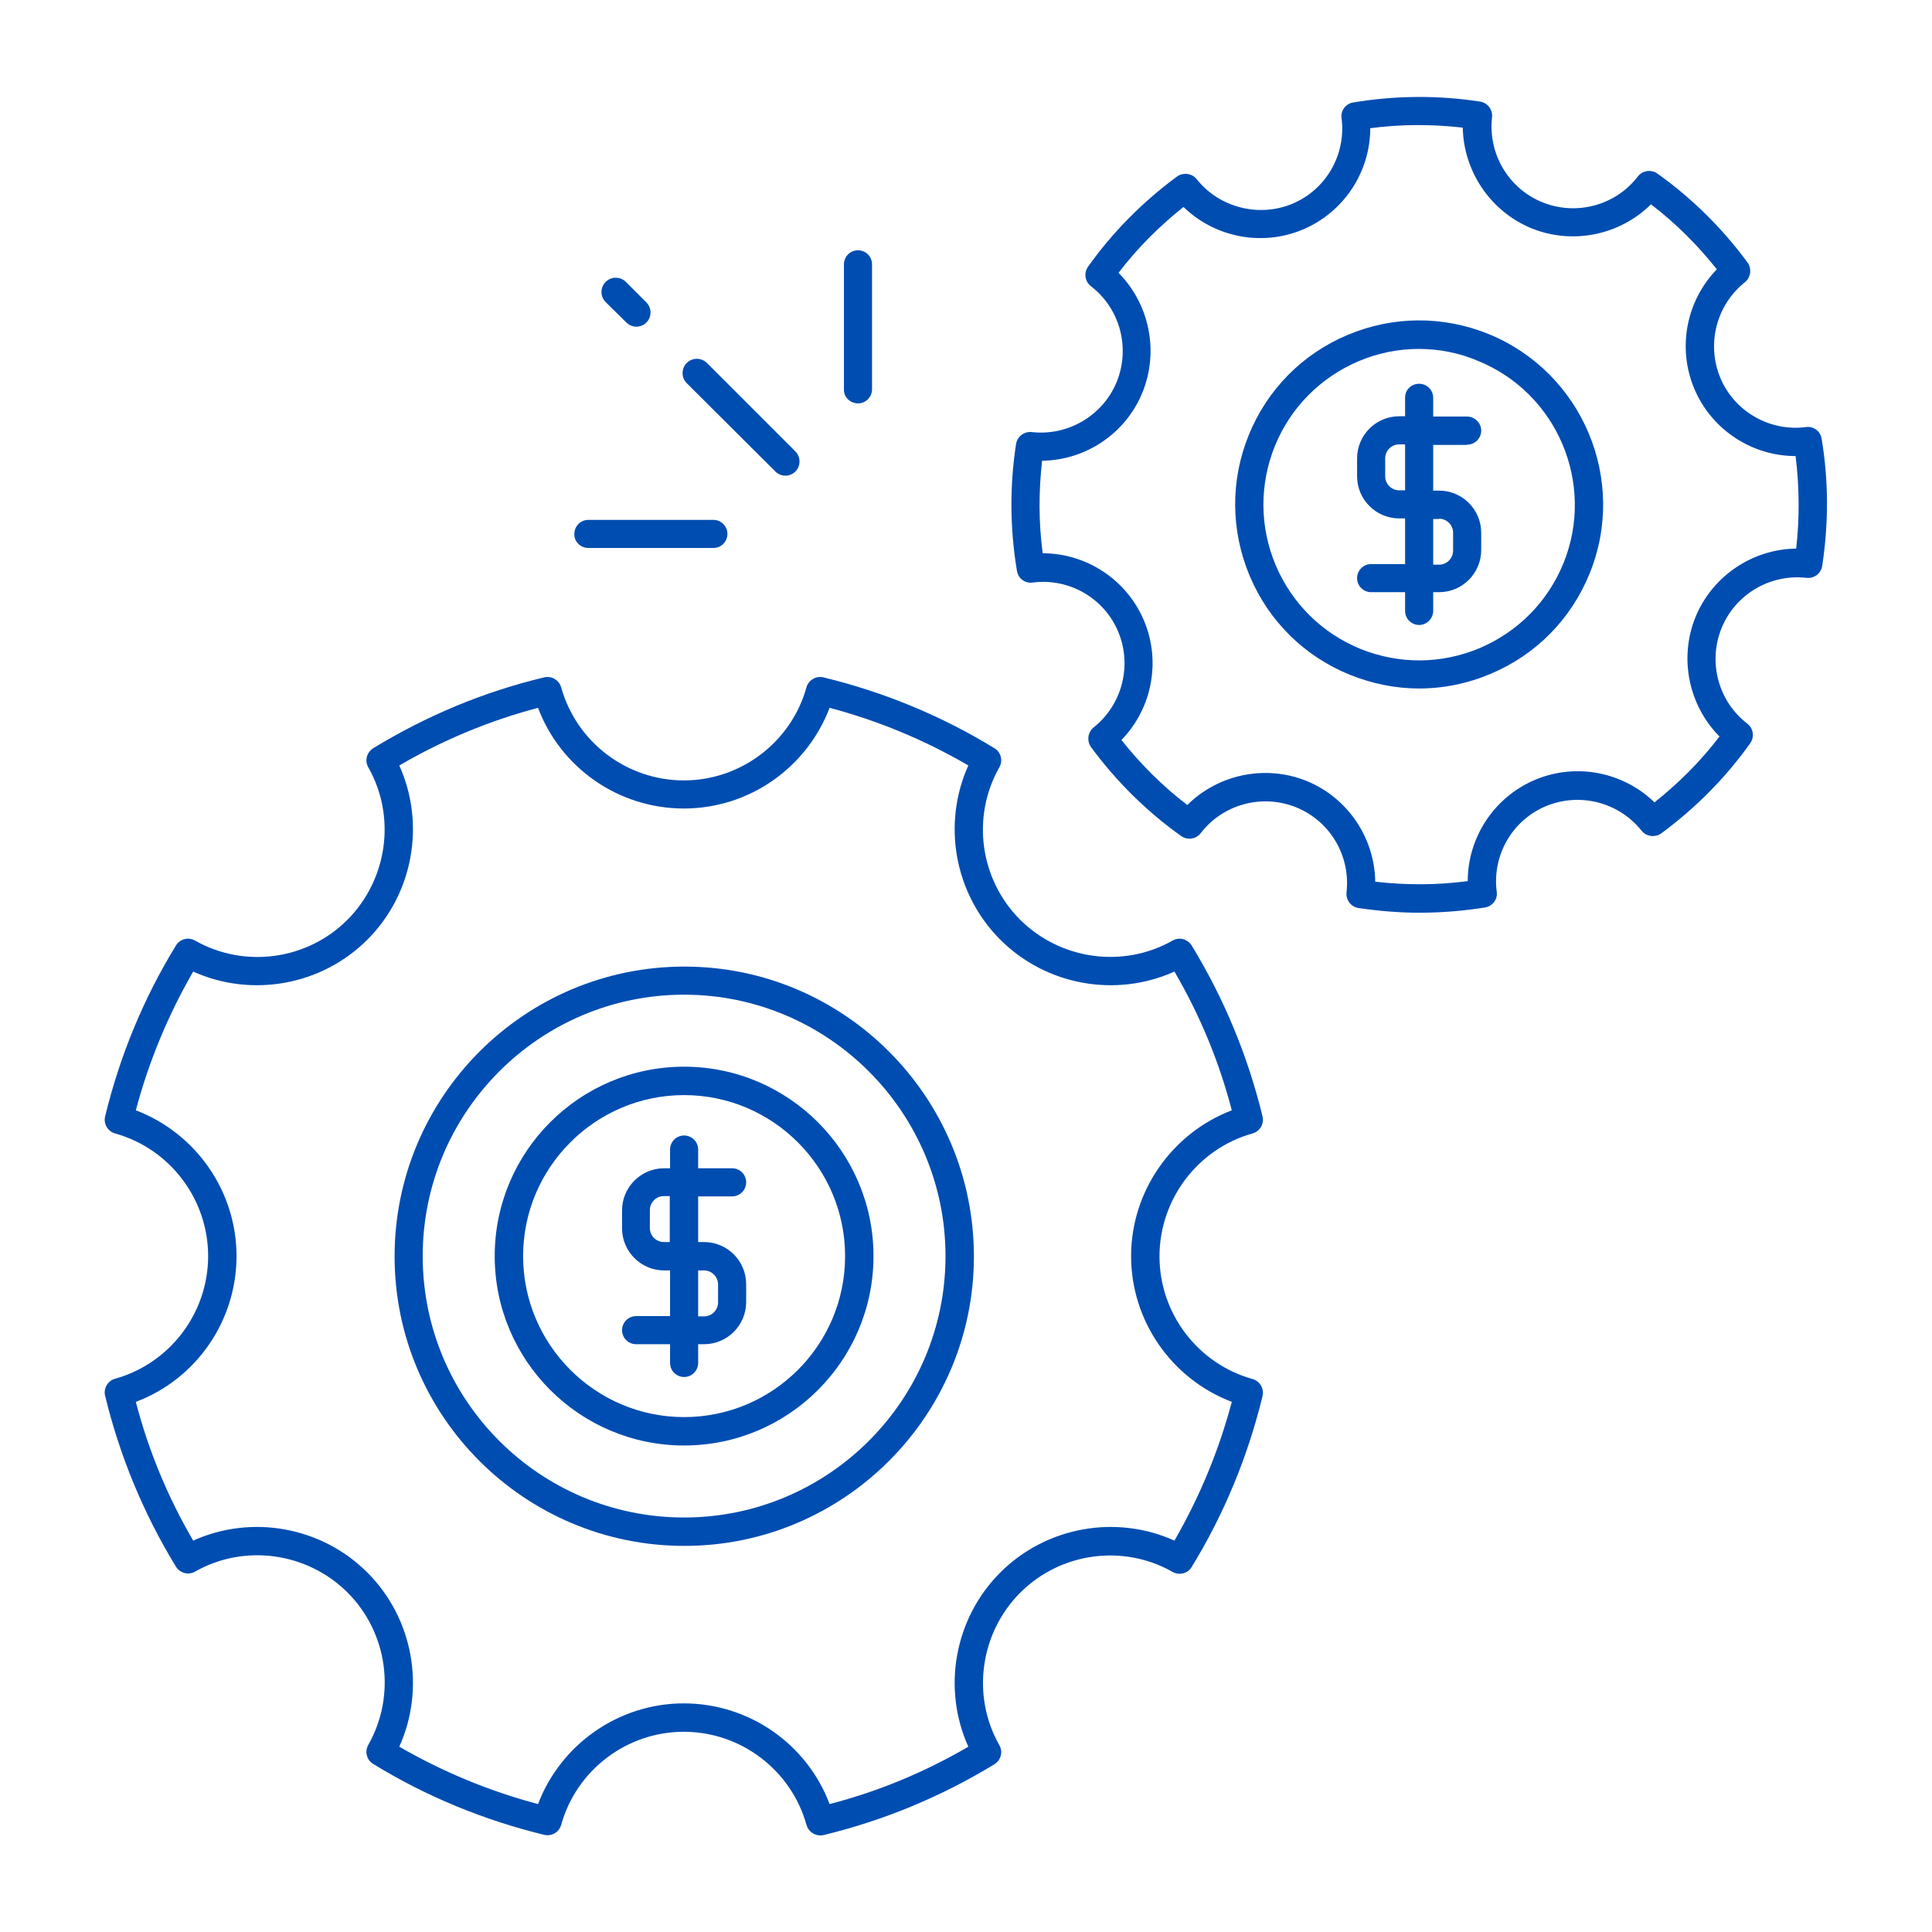
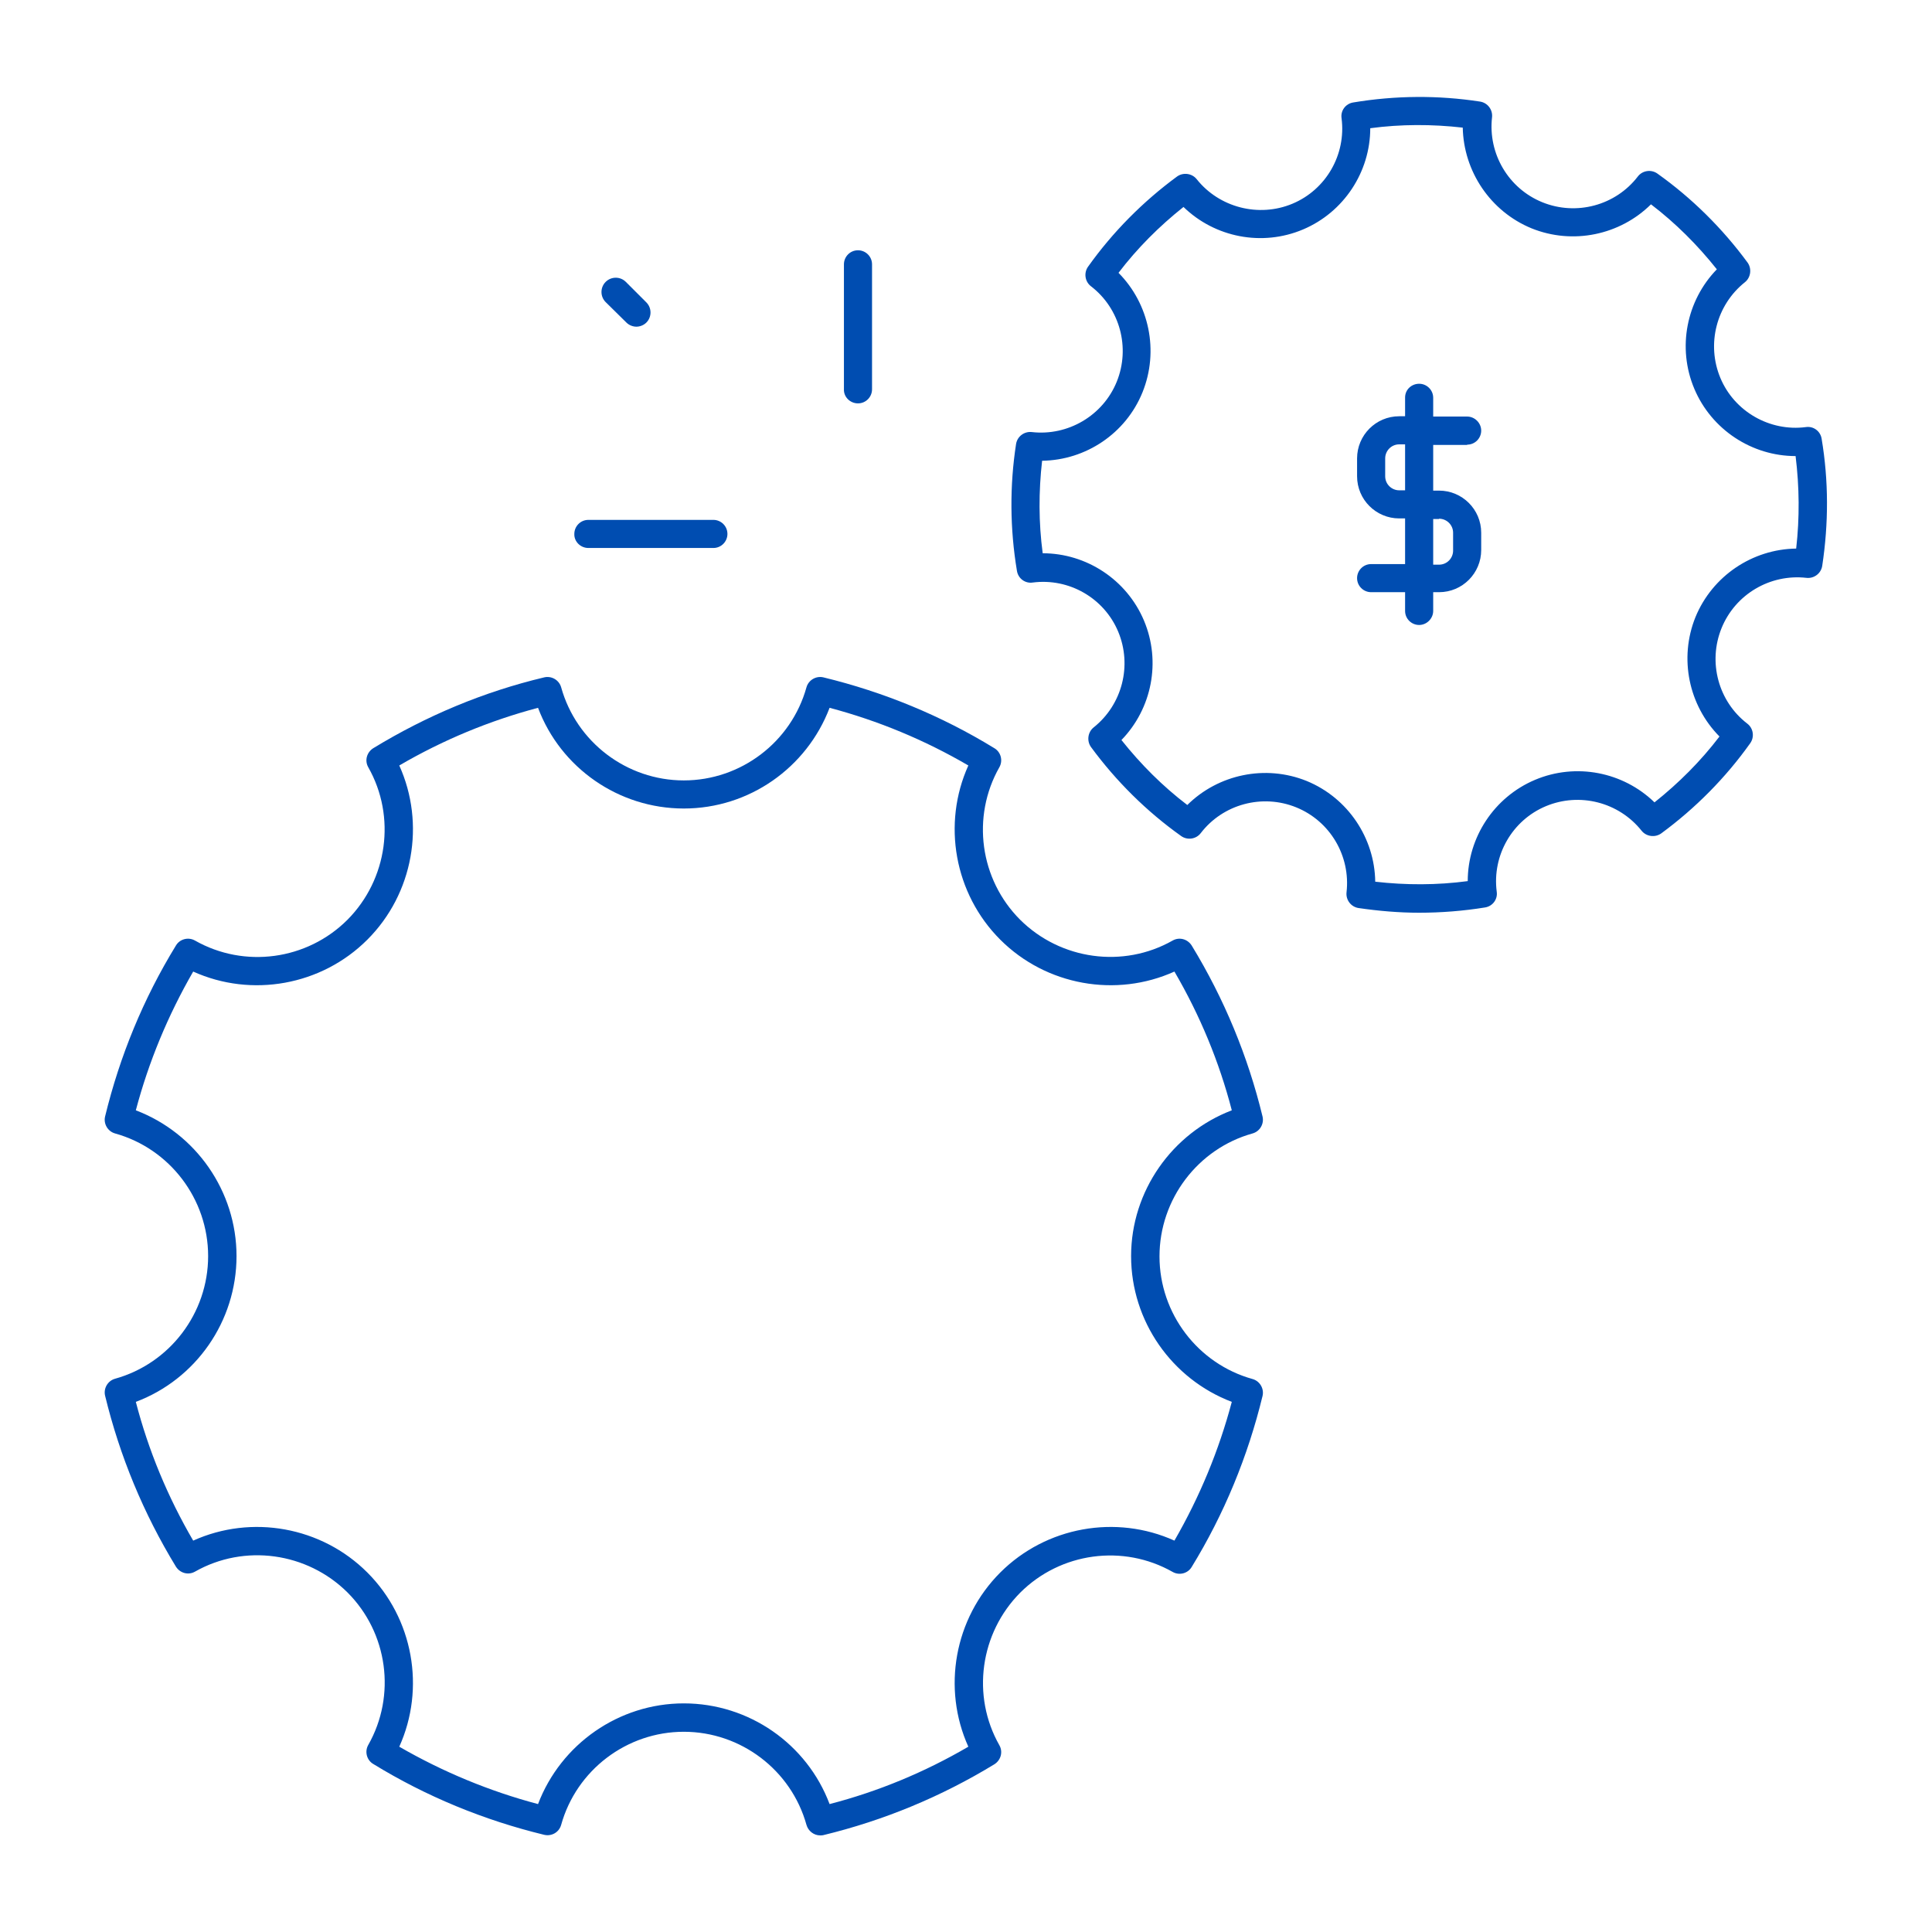
<svg xmlns="http://www.w3.org/2000/svg" id="Layer_1" enable-background="new 0 0 66 66" viewBox="0 0 66 66" width="300" height="300" version="1.1">
  <g transform="matrix(1,0,0,1,0,0)">
    <g>
-       <path d="m50.85 11.41c-1.56-.63-3.26-.62-4.81.03s-2.75 1.87-3.38 3.42-.62 3.26.03 4.81 1.87 2.75 3.42 3.38c.77.31 1.57.47 2.37.47.83 0 1.66-.17 2.44-.5 1.55-.65 2.75-1.87 3.38-3.42 1.31-3.2-.24-6.88-3.45-8.19zm2.56 7.83c-.54 1.32-1.55 2.34-2.86 2.9-1.31.55-2.75.56-4.07.03-1.32-.54-2.34-1.55-2.9-2.86-.55-1.31-.56-2.75-.03-4.07.54-1.32 1.55-2.34 2.86-2.9.66-.28 1.36-.42 2.06-.42.68 0 1.36.13 2 .4 2.73 1.1 4.04 4.21 2.94 6.92z" fill="#004db1" fill-opacity="1" data-original-color="#000000ff" stroke="none" stroke-opacity="1" />
      <path d="m42.79 38.72c.25-.07.4-.33.34-.58-.5-2.06-1.31-4.02-2.42-5.84-.14-.22-.42-.3-.65-.17-1.69.96-3.83.66-5.21-.71-1.38-1.38-1.67-3.52-.71-5.21.13-.23.05-.52-.17-.65-1.81-1.11-3.78-1.92-5.84-2.42-.25-.06-.51.09-.58.34-.52 1.87-2.24 3.18-4.19 3.18s-3.67-1.31-4.19-3.18c-.07-.25-.33-.4-.58-.34-2.06.49-4.02 1.31-5.84 2.42-.22.14-.3.42-.17.65.96 1.69.66 3.83-.71 5.21-1.38 1.38-3.52 1.67-5.21.71-.23-.13-.52-.05-.65.17-1.11 1.81-1.92 3.78-2.42 5.84-.06.25.09.51.34.58 1.87.52 3.18 2.24 3.18 4.19s-1.31 3.67-3.18 4.19c-.25.07-.4.33-.34.58.5 2.06 1.31 4.02 2.42 5.84.14.22.42.3.65.17 1.69-.96 3.83-.66 5.21.71 1.38 1.38 1.67 3.52.71 5.21-.13.23-.05.52.17.65 1.81 1.11 3.78 1.92 5.84 2.42.26.06.51-.09.58-.34.52-1.87 2.24-3.18 4.19-3.18s3.67 1.31 4.19 3.18c.06.21.25.36.47.36.04 0 .08 0 .11-.01 2.06-.5 4.02-1.31 5.84-2.42.22-.14.3-.42.17-.65-.96-1.69-.66-3.83.71-5.21 1.38-1.38 3.52-1.67 5.21-.71.23.13.52.05.65-.17 1.11-1.81 1.92-3.78 2.42-5.84.06-.25-.09-.51-.34-.58-1.87-.52-3.18-2.24-3.18-4.19s1.31-3.68 3.18-4.2zm-4.15 4.19c0 2.22 1.39 4.2 3.44 4.98-.44 1.66-1.1 3.25-1.96 4.74-1.99-.9-4.38-.48-5.95 1.09s-1.99 3.96-1.09 5.95c-1.49.87-3.08 1.53-4.74 1.96-.77-2.05-2.75-3.44-4.98-3.44-2.22 0-4.2 1.39-4.98 3.44-1.66-.44-3.25-1.1-4.74-1.96.9-1.99.48-4.38-1.09-5.95s-3.96-1.99-5.95-1.09c-.87-1.49-1.53-3.08-1.96-4.74 2.05-.77 3.44-2.75 3.44-4.98 0-2.22-1.39-4.2-3.44-4.98.44-1.66 1.1-3.25 1.96-4.74 1.99.9 4.38.48 5.95-1.09s1.99-3.96 1.09-5.95c1.49-.87 3.08-1.53 4.74-1.97.77 2.05 2.75 3.44 4.98 3.44s4.2-1.39 4.98-3.44c1.66.44 3.25 1.1 4.74 1.97-.9 1.99-.48 4.38 1.09 5.95s3.96 1.99 5.95 1.09c.87 1.49 1.53 3.08 1.96 4.74-2.04.78-3.44 2.76-3.44 4.98z" fill="#004db1" fill-opacity="1" data-original-color="#000000ff" stroke="none" stroke-opacity="1" />
      <path d="m62.23 14.99c-.04-.26-.28-.44-.54-.4-1.23.16-2.44-.53-2.92-1.68s-.14-2.49.84-3.27c.2-.16.24-.46.09-.67-.86-1.17-1.9-2.2-3.08-3.04-.21-.15-.51-.11-.67.1-.76.99-2.1 1.35-3.26.88s-1.86-1.66-1.72-2.9c.03-.26-.15-.5-.41-.54-1.43-.22-2.89-.21-4.33.03-.26.04-.44.28-.4.54.16 1.24-.53 2.44-1.68 2.92s-2.5.13-3.27-.84c-.16-.2-.46-.24-.67-.09-1.17.86-2.2 1.9-3.04 3.08-.15.21-.11.51.1.67.99.76 1.35 2.1.88 3.26s-1.67 1.86-2.9 1.72c-.26-.03-.5.15-.54.41-.22 1.43-.21 2.89.03 4.33.04.26.28.44.54.4 1.24-.16 2.44.53 2.92 1.68s.14 2.49-.84 3.27c-.2.16-.24.46-.09.67.86 1.17 1.9 2.2 3.08 3.04.21.15.51.11.67-.1.76-.99 2.1-1.35 3.26-.88s1.86 1.66 1.72 2.9c-.03.26.15.5.41.54.69.1 1.38.16 2.07.16.75 0 1.51-.06 2.25-.18.26-.04.44-.28.4-.54-.16-1.24.53-2.44 1.68-2.92s2.49-.14 3.27.84c.16.2.46.24.67.09 1.17-.86 2.2-1.9 3.04-3.08.15-.21.11-.51-.1-.67-.99-.76-1.35-2.1-.88-3.26s1.66-1.86 2.9-1.72c.26.03.5-.15.54-.41.22-1.45.22-2.91-.02-4.34zm-.87 3.75c-1.49.02-2.86.93-3.44 2.34-.57 1.41-.23 3.02.82 4.08-.64.84-1.39 1.59-2.22 2.25-1.07-1.04-2.68-1.36-4.08-.77s-2.3 1.97-2.3 3.46c-1.05.14-2.11.14-3.16.02-.02-1.49-.93-2.86-2.34-3.44-1.41-.57-3.02-.23-4.08.82-.84-.64-1.59-1.39-2.25-2.22 1.04-1.07 1.36-2.68.77-4.08s-1.97-2.3-3.46-2.3c-.14-1.05-.14-2.11-.02-3.16 1.49-.02 2.86-.93 3.43-2.34s.23-3.02-.82-4.08c.64-.84 1.39-1.59 2.22-2.25 1.07 1.04 2.68 1.36 4.08.77s2.3-1.97 2.3-3.46c1.05-.14 2.11-.14 3.16-.02.03 1.49.94 2.86 2.35 3.44 1.41.57 3.02.23 4.08-.82.84.64 1.59 1.39 2.25 2.22-1.04 1.07-1.36 2.68-.77 4.08s1.97 2.3 3.46 2.3c.13 1.05.14 2.11.02 3.16z" fill="#004db1" fill-opacity="1" data-original-color="#000000ff" stroke="none" stroke-opacity="1" />
-       <path d="m23.37 36.44c-3.57 0-6.47 2.9-6.47 6.47s2.9 6.47 6.47 6.47 6.47-2.9 6.47-6.47c0-3.56-2.9-6.47-6.47-6.47zm0 11.97c-3.03 0-5.5-2.47-5.5-5.5s2.47-5.5 5.5-5.5 5.5 2.47 5.5 5.5c0 3.04-2.47 5.5-5.5 5.5z" fill="#004db1" fill-opacity="1" data-original-color="#000000ff" stroke="none" stroke-opacity="1" />
-       <path d="m33.27 42.92c0-5.46-4.44-9.9-9.89-9.9-5.46 0-9.9 4.44-9.9 9.9s4.44 9.89 9.9 9.89c5.45 0 9.89-4.44 9.89-9.89zm-9.9 8.92c-4.93 0-8.93-4-8.93-8.93s4.01-8.93 8.93-8.93 8.93 4.01 8.93 8.93c0 4.93-4.01 8.93-8.93 8.93z" fill="#004db1" fill-opacity="1" data-original-color="#000000ff" stroke="none" stroke-opacity="1" />
-       <path d="m25.01 40.87c.27 0 .48-.22.48-.48 0-.27-.22-.48-.48-.48h-1.16v-.64c0-.27-.22-.48-.48-.48-.27 0-.48.22-.48.48v.64h-.2c-.8 0-1.44.65-1.44 1.44v.61c0 .8.65 1.44 1.44 1.44h.2v1.56h-1.16c-.27 0-.48.22-.48.48 0 .27.22.48.48.48h1.16v.64c0 .27.22.48.48.48.27 0 .48-.22.48-.48v-.64h.2c.8 0 1.44-.65 1.44-1.44v-.61c0-.8-.65-1.44-1.44-1.44h-.2v-1.56zm-.96 2.53c.26 0 .48.21.48.48v.61c0 .26-.21.48-.48.48h-.2v-1.57zm-1.17-.97h-.2c-.26 0-.48-.21-.48-.48v-.61c0-.26.21-.48.48-.48h.2z" fill="#004db1" fill-opacity="1" data-original-color="#000000ff" stroke="none" stroke-opacity="1" />
      <path d="m50.12 15.19c.27 0 .48-.22.48-.48s-.22-.48-.48-.48h-1.16v-.64c0-.27-.22-.48-.48-.48s-.48.2-.48.47v.64h-.2c-.8 0-1.44.65-1.44 1.44v.61c0 .8.65 1.44 1.44 1.44h.2v1.56h-1.16c-.27 0-.48.22-.48.48 0 .27.22.48.48.48h1.16v.64c0 .27.22.48.48.48s.48-.22.48-.48v-.64h.2c.8 0 1.44-.65 1.44-1.44v-.59c0-.8-.65-1.44-1.44-1.44h-.2v-1.56h1.16zm-.96 2.53c.26 0 .48.21.48.48v.61c0 .26-.21.48-.48.48h-.2v-1.56h.2zm-1.16-.97h-.2c-.26 0-.48-.21-.48-.48v-.61c0-.26.21-.48.48-.48h.2z" fill="#004db1" fill-opacity="1" data-original-color="#000000ff" stroke="none" stroke-opacity="1" />
-       <path d="m26.49 16.11c.09.09.22.14.34.14s.25-.05.34-.14c.19-.19.19-.5 0-.69l-3.02-3.02c-.19-.19-.5-.19-.69 0s-.19.5 0 .69z" fill="#004db1" fill-opacity="1" data-original-color="#000000ff" stroke="none" stroke-opacity="1" />
      <path d="m20.1 18.72h4.27c.27 0 .48-.22.48-.48 0-.27-.22-.48-.48-.48h-4.27c-.27 0-.48.22-.48.48-.01.26.21.48.48.48z" fill="#004db1" fill-opacity="1" data-original-color="#000000ff" stroke="none" stroke-opacity="1" />
      <path d="m29.31 13.78c.27 0 .48-.22.48-.48v-4.27c0-.27-.22-.48-.48-.48-.27 0-.48.22-.48.48v4.27c-.01.26.21.48.48.48z" fill="#004db1" fill-opacity="1" data-original-color="#000000ff" stroke="none" stroke-opacity="1" />
      <path d="m21.4 11.02c.09.09.22.14.34.14s.25-.05.34-.14c.19-.19.19-.5 0-.69l-.7-.7c-.19-.19-.5-.19-.69 0s-.19.5 0 .69z" fill="#004db1" fill-opacity="1" data-original-color="#000000ff" stroke="none" stroke-opacity="1" />
    </g>
  </g>
</svg>